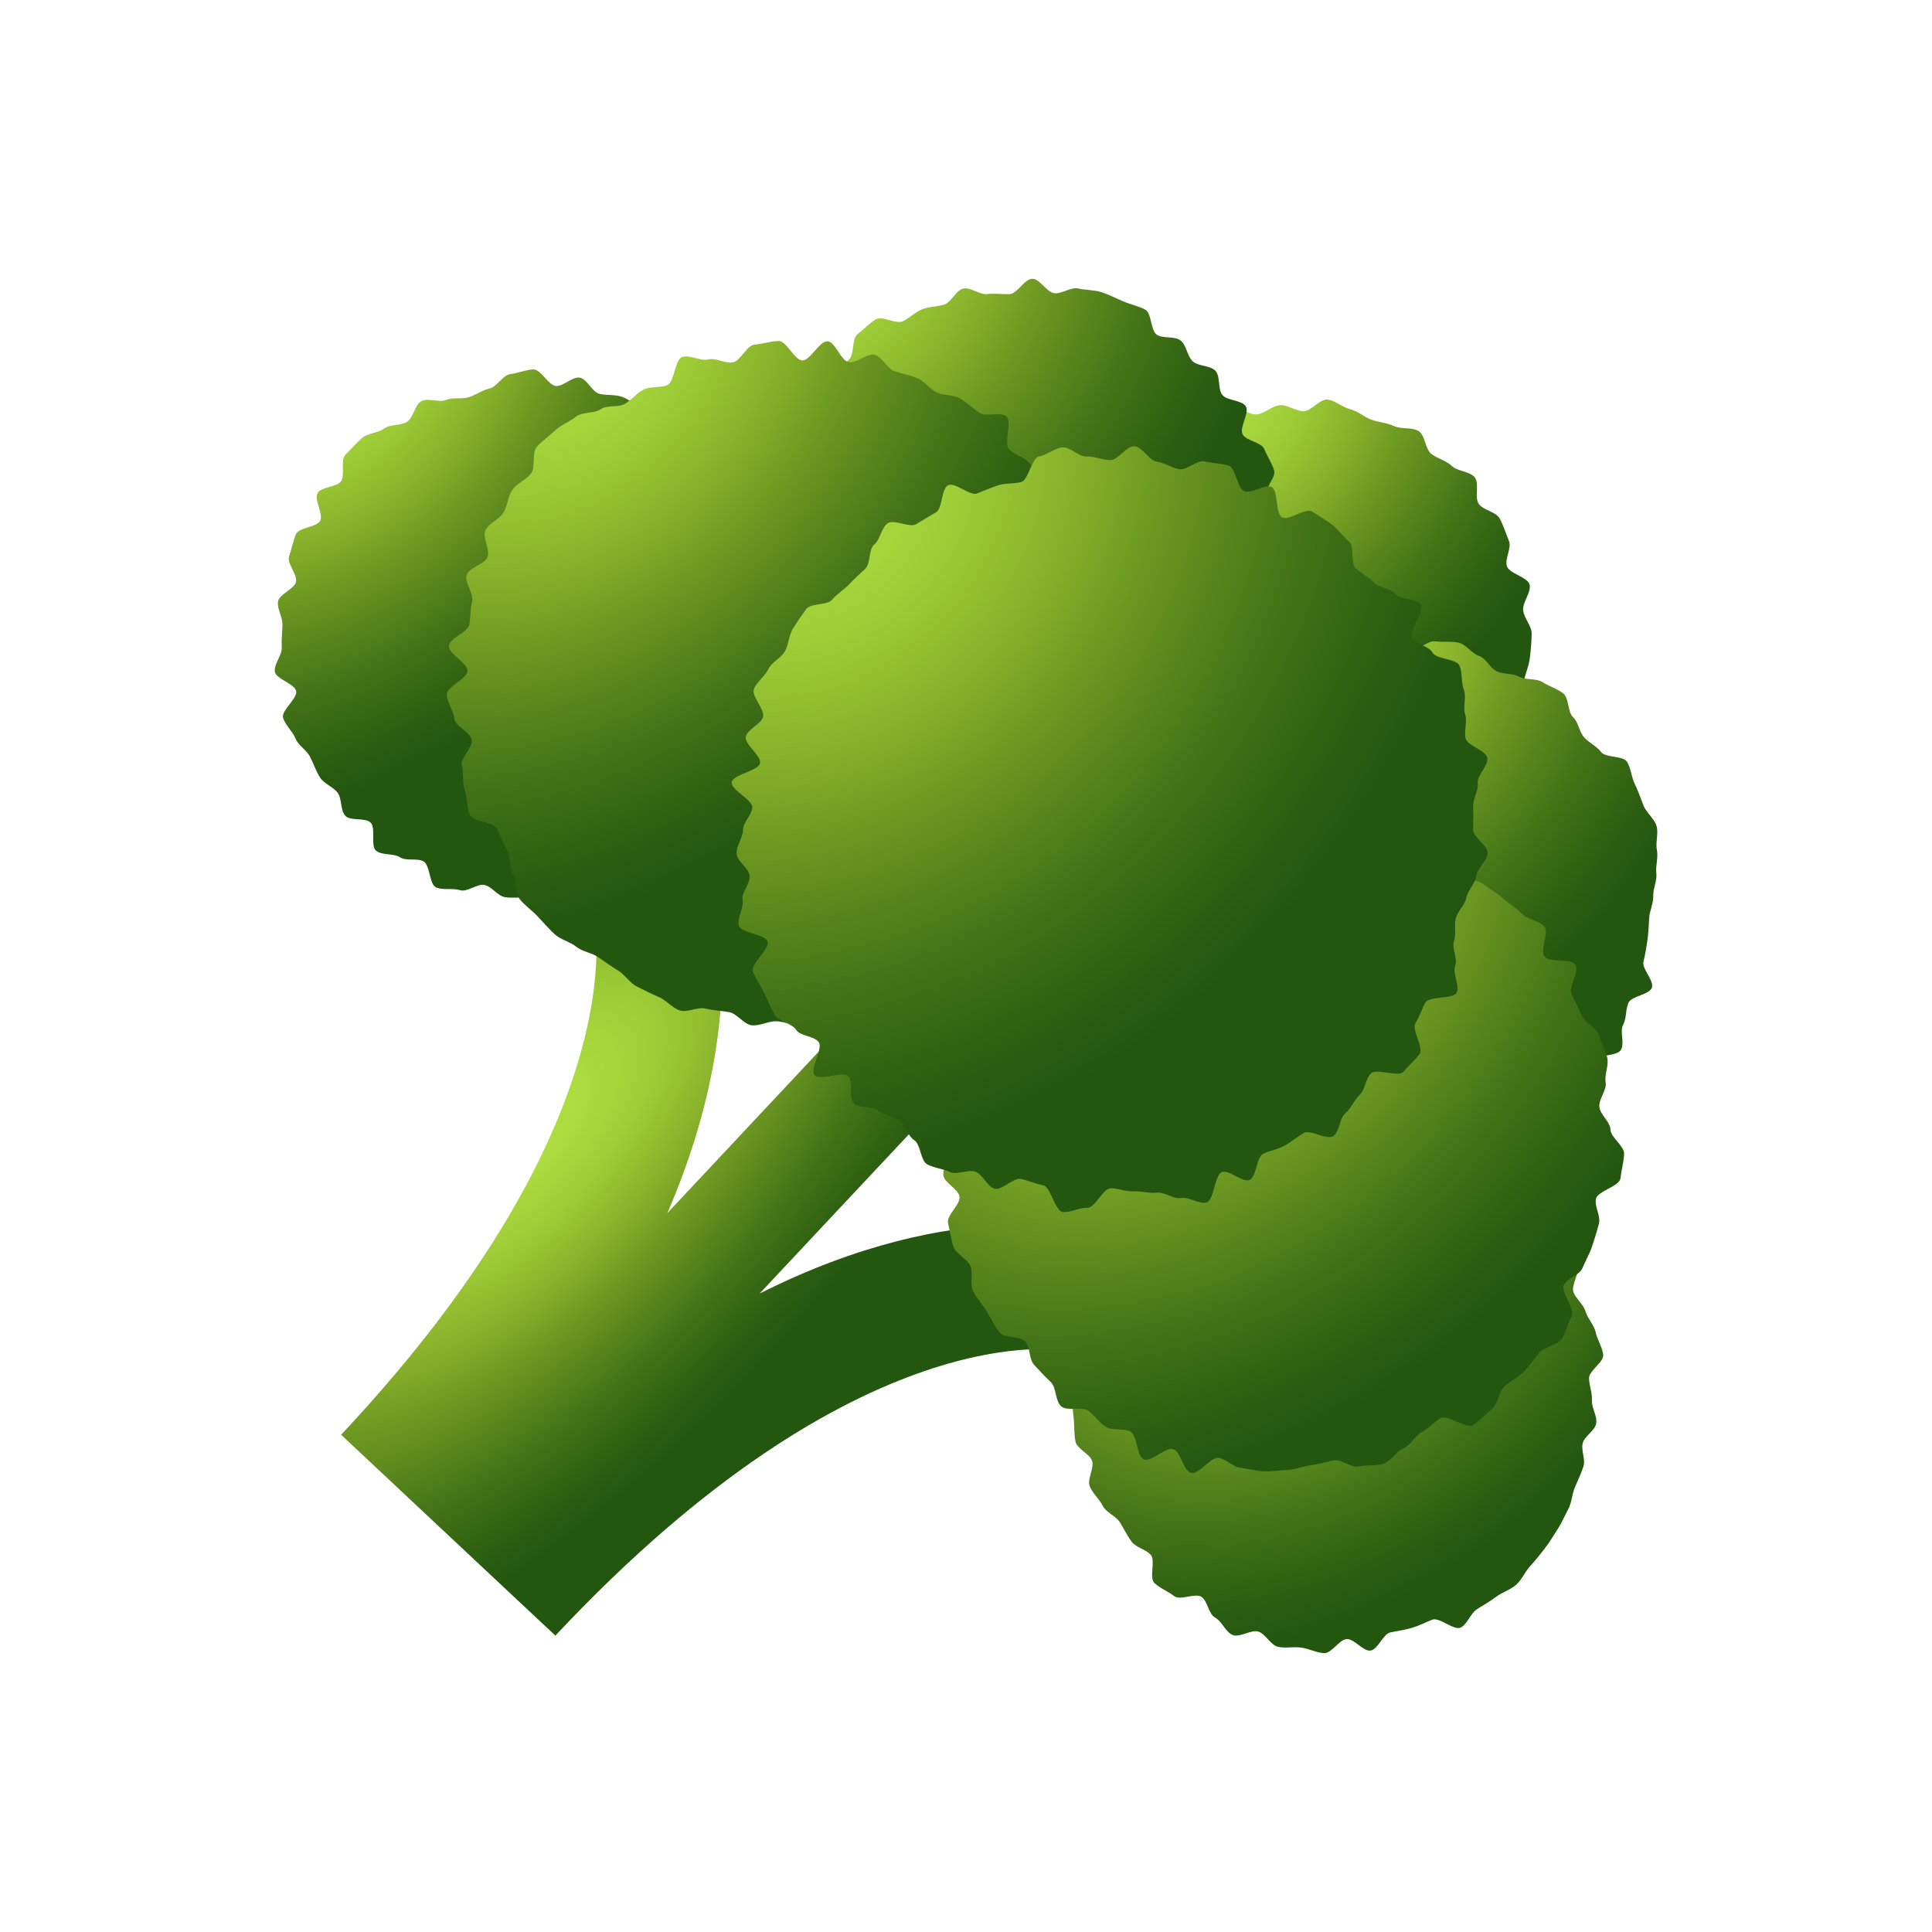
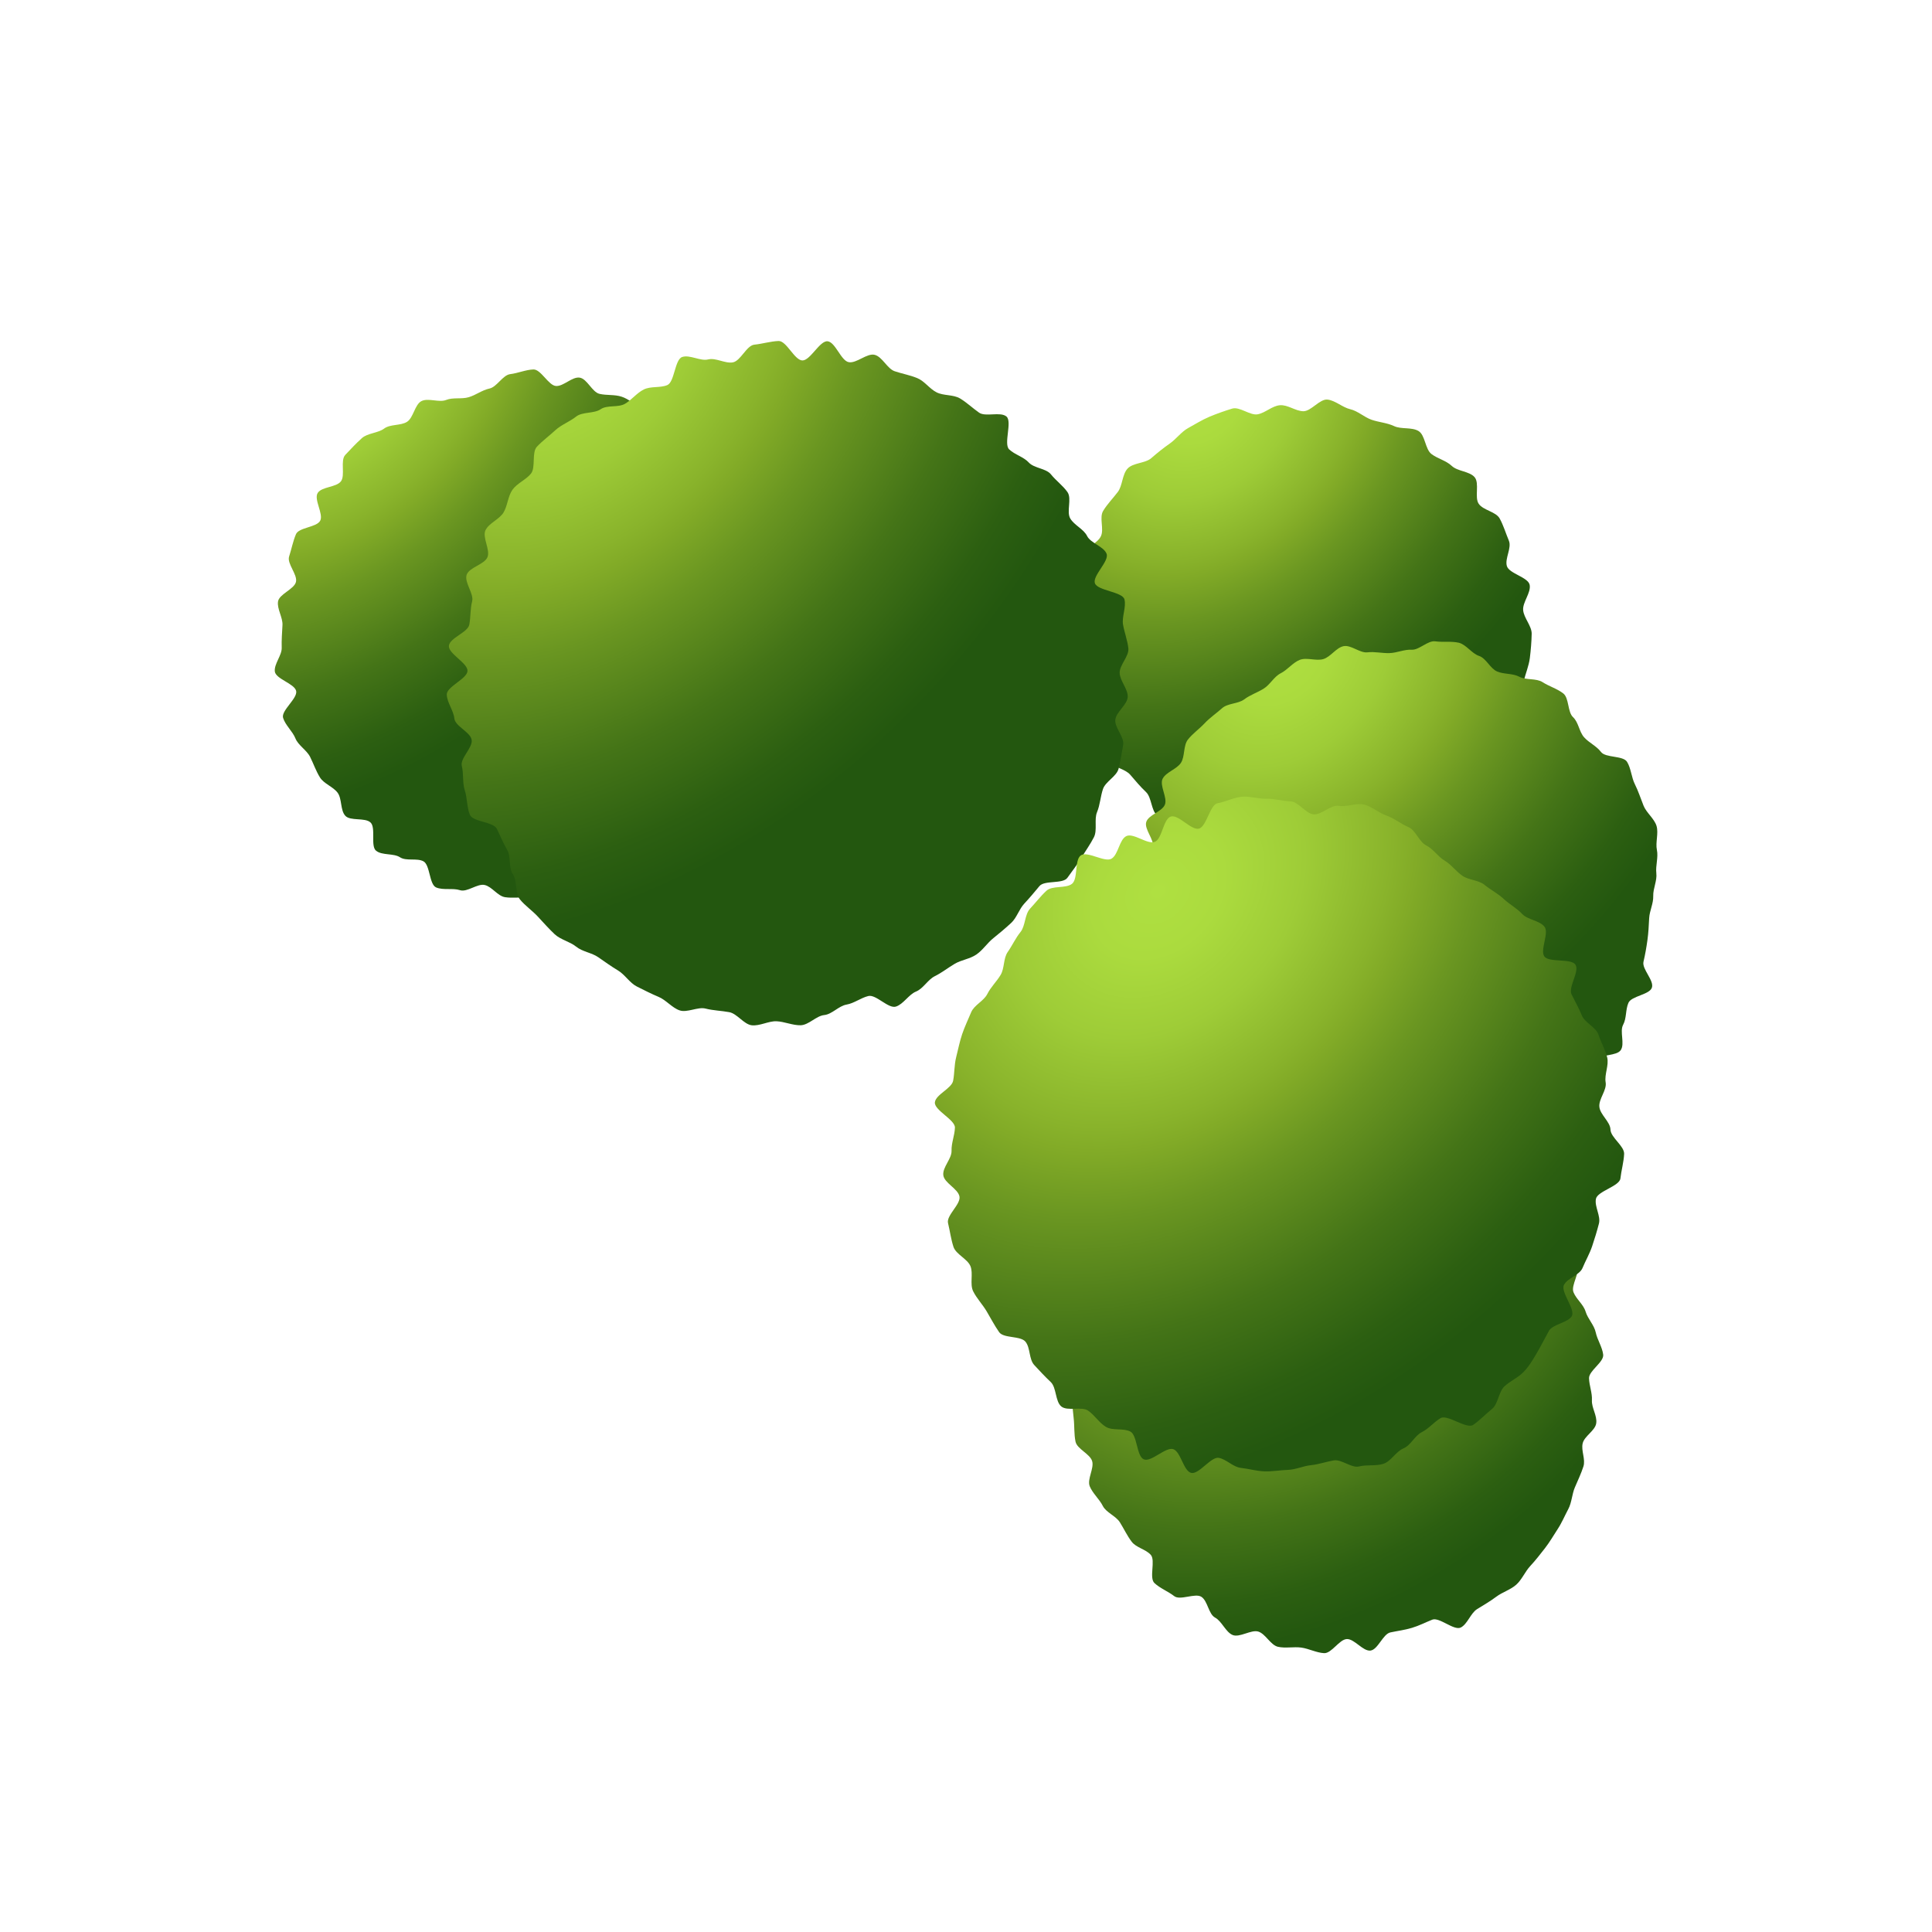
<svg xmlns="http://www.w3.org/2000/svg" viewBox="0 0 48 48" width="100px" height="100px">
  <radialGradient id="vzZTs4Jypd8KhQwefirKta" cx="17.119" cy="35.586" r="8.23" gradientTransform="matrix(.73 .684 -1.506 1.606 54.108 -40.714)" gradientUnits="userSpaceOnUse">
    <stop offset="0" stop-color="#afe041" />
    <stop offset=".108" stop-color="#abdb3e" />
    <stop offset=".24" stop-color="#9ecc37" />
    <stop offset=".385" stop-color="#89b32b" />
    <stop offset=".425" stop-color="#82ab27" />
    <stop offset=".534" stop-color="#6a9621" />
    <stop offset=".737" stop-color="#447417" />
    <stop offset=".899" stop-color="#2c5f11" />
    <stop offset="1" stop-color="#23570f" />
  </radialGradient>
-   <path fill="url(#vzZTs4Jypd8KhQwefirKta)" d="M26.922,32.104l0.446-1.453c-0.199-0.061-3.526-1.015-8.496,1.487l4.864-5.188l-2.218-2.079 l-4.937,5.267c2.237-5.181,1.057-8.482,0.983-8.678l-2.842,1.078c0.02,0.052,1.334,5.021-6.247,13.108l1.566,1.469l1.073,1.006 l0.044,0.041l1.101,1.032l1.539,1.442c7.573-8.078,12.645-7.088,12.701-7.073L26.922,32.104z" />
  <radialGradient id="vzZTs4Jypd8KhQwefirKtb" cx="16.849" cy="10.786" r="11.47" gradientTransform="matrix(.698 -.716 .581 .567 11.748 15.821)" gradientUnits="userSpaceOnUse">
    <stop offset="0" stop-color="#afe041" />
    <stop offset=".108" stop-color="#abdb3e" />
    <stop offset=".24" stop-color="#9ecc37" />
    <stop offset=".385" stop-color="#89b32b" />
    <stop offset=".425" stop-color="#82ab27" />
    <stop offset=".534" stop-color="#6a9621" />
    <stop offset=".737" stop-color="#447417" />
    <stop offset=".899" stop-color="#2c5f11" />
    <stop offset="1" stop-color="#23570f" />
  </radialGradient>
  <path fill="url(#vzZTs4Jypd8KhQwefirKtb)" d="M36.373,19.476c-0.136,0.145-0.272,0.288-0.419,0.415c-0.15,0.13-0.281,0.287-0.441,0.398 c-0.162,0.113-0.262,0.352-0.433,0.446c-0.173,0.095-0.483-0.079-0.663-0.003c-0.182,0.076-0.297,0.343-0.484,0.4 c-0.188,0.057-0.412,0.004-0.604,0.04c-0.193,0.037-0.396-0.006-0.591,0.01c-0.196,0.016-0.389,0.128-0.585,0.124 c-0.196-0.004-0.387-0.103-0.582-0.127c-0.194-0.024-0.365-0.143-0.557-0.187c-0.19-0.044-0.445,0.127-0.631,0.062 c-0.185-0.064-0.323-0.26-0.502-0.344c-0.176-0.083-0.46,0.01-0.629-0.093c-0.167-0.101-0.34-0.233-0.498-0.353 c-0.155-0.118-0.138-0.452-0.283-0.587c-0.145-0.136-0.264-0.283-0.391-0.429c-0.13-0.15-0.416-0.178-0.527-0.338 c-0.113-0.162-0.135-0.389-0.229-0.56c-0.095-0.173,0.013-0.433-0.063-0.613c-0.076-0.182-0.329-0.289-0.386-0.477 c-0.057-0.188,0.036-0.407,0-0.599c-0.037-0.193-0.106-0.37-0.122-0.566c-0.016-0.196-0.23-0.387-0.226-0.583 c0.004-0.196,0.277-0.372,0.302-0.567c0.024-0.194,0.105-0.362,0.149-0.553c0.044-0.19-0.113-0.431-0.048-0.617 c0.064-0.185,0.338-0.276,0.422-0.454c0.083-0.176-0.047-0.46,0.056-0.629c0.101-0.167,0.244-0.312,0.364-0.47 c0.118-0.155,0.107-0.436,0.243-0.581c0.136-0.145,0.438-0.129,0.585-0.256c0.15-0.13,0.301-0.253,0.461-0.364 c0.162-0.113,0.287-0.292,0.458-0.386c0.173-0.095,0.348-0.205,0.529-0.281c0.182-0.076,0.377-0.145,0.564-0.202 c0.188-0.057,0.443,0.177,0.636,0.141c0.193-0.037,0.356-0.209,0.551-0.225c0.196-0.016,0.384,0.145,0.58,0.149 c0.196,0.004,0.411-0.314,0.606-0.289c0.194,0.024,0.369,0.194,0.561,0.239c0.19,0.044,0.344,0.197,0.53,0.262 c0.185,0.064,0.383,0.074,0.561,0.158c0.176,0.083,0.437,0.02,0.606,0.122c0.167,0.101,0.163,0.451,0.321,0.571 c0.155,0.118,0.361,0.16,0.505,0.296c0.145,0.136,0.439,0.132,0.566,0.278c0.13,0.15-0.008,0.504,0.104,0.664 c0.113,0.162,0.426,0.193,0.52,0.364c0.095,0.173,0.152,0.37,0.228,0.55c0.076,0.182-0.106,0.446-0.049,0.633 c0.057,0.188,0.529,0.274,0.566,0.467c0.037,0.193-0.179,0.431-0.162,0.626c0.016,0.196,0.215,0.393,0.212,0.589 c-0.004,0.196-0.022,0.409-0.046,0.603c-0.024,0.194-0.11,0.393-0.154,0.584c-0.044,0.19-0.181,0.363-0.246,0.549 c-0.064,0.185-0.149,0.364-0.233,0.543c-0.083,0.176-0.013,0.45-0.115,0.619c-0.101,0.167-0.462,0.166-0.582,0.324 C36.556,19.12,36.508,19.331,36.373,19.476z" />
  <radialGradient id="vzZTs4Jypd8KhQwefirKtc" cx=".397" cy="24.983" r="13.282" gradientTransform="matrix(.696 -.719 .513 .496 -5.02 -3.138)" gradientUnits="userSpaceOnUse">
    <stop offset="0" stop-color="#afe041" />
    <stop offset=".108" stop-color="#abdb3e" />
    <stop offset=".24" stop-color="#9ecc37" />
    <stop offset=".385" stop-color="#89b32b" />
    <stop offset=".425" stop-color="#82ab27" />
    <stop offset=".534" stop-color="#6a9621" />
    <stop offset=".737" stop-color="#447417" />
    <stop offset=".899" stop-color="#2c5f11" />
    <stop offset="1" stop-color="#23570f" />
  </radialGradient>
  <path fill="url(#vzZTs4Jypd8KhQwefirKtc)" d="M18.022,20.159c-0.13,0.139,0.059,0.601-0.08,0.726c-0.141,0.127-0.371,0.169-0.52,0.281 c-0.151,0.114-0.325,0.211-0.484,0.31c-0.161,0.1-0.37,0.124-0.537,0.209c-0.169,0.085-0.367,0.103-0.541,0.172 c-0.175,0.07-0.344,0.151-0.523,0.205c-0.181,0.054-0.374,0.04-0.558,0.079c-0.184,0.039-0.356,0.129-0.543,0.151 c-0.187,0.022-0.374-0.011-0.562-0.005c-0.188,0.006-0.371,0.023-0.559,0.012c-0.188-0.01-0.378,0.019-0.564-0.008 c-0.186-0.026-0.325-0.26-0.508-0.303c-0.183-0.043-0.437,0.187-0.616,0.128c-0.178-0.058-0.418,0.007-0.592-0.068 c-0.172-0.074-0.148-0.559-0.315-0.649c-0.165-0.088-0.426,0.003-0.584-0.101c-0.156-0.102-0.442-0.042-0.591-0.16 c-0.147-0.115,0-0.573-0.139-0.703c-0.139-0.13-0.503-0.029-0.628-0.168c-0.127-0.141-0.078-0.423-0.191-0.573 c-0.114-0.151-0.339-0.22-0.438-0.379c-0.1-0.161-0.161-0.343-0.245-0.511c-0.085-0.169-0.296-0.286-0.365-0.46 c-0.07-0.175-0.252-0.329-0.306-0.509c-0.054-0.181,0.364-0.483,0.325-0.667c-0.039-0.184-0.508-0.298-0.53-0.485 c-0.022-0.187,0.177-0.401,0.171-0.589c-0.006-0.188,0.009-0.376,0.019-0.564c0.01-0.188-0.137-0.398-0.111-0.584 c0.026-0.186,0.403-0.306,0.446-0.489c0.043-0.183-0.228-0.452-0.17-0.631c0.058-0.178,0.096-0.38,0.17-0.554 c0.074-0.172,0.513-0.168,0.602-0.335c0.088-0.165-0.165-0.532-0.061-0.691c0.102-0.156,0.458-0.137,0.575-0.286 c0.115-0.147-0.021-0.519,0.109-0.658c0.13-0.139,0.273-0.291,0.412-0.416c0.141-0.127,0.403-0.126,0.553-0.238 c0.151-0.114,0.409-0.068,0.568-0.167c0.161-0.1,0.193-0.431,0.36-0.516c0.169-0.085,0.438,0.042,0.612-0.028 c0.175-0.07,0.383-0.015,0.563-0.069c0.181-0.054,0.331-0.176,0.515-0.215c0.184-0.039,0.33-0.336,0.516-0.358 c0.187-0.022,0.387-0.11,0.575-0.116c0.188-0.006,0.375,0.401,0.563,0.411c0.188,0.01,0.398-0.235,0.585-0.208 c0.186,0.026,0.31,0.36,0.494,0.403c0.183,0.043,0.372,0.012,0.551,0.071c0.178,0.058,0.313,0.194,0.486,0.268 c0.172,0.074,0.522-0.218,0.688-0.129c0.165,0.088,0.104,0.558,0.262,0.662c0.156,0.102,0.533-0.103,0.682,0.014 c0.147,0.115,0.26,0.29,0.399,0.42c0.139,0.13,0.091,0.438,0.215,0.577c0.127,0.141,0.339,0.201,0.451,0.351 c0.114,0.151,0.276,0.27,0.375,0.429c0.1,0.161,0.037,0.408,0.122,0.575c0.085,0.169,0.321,0.265,0.39,0.439 c0.07,0.175,0.27,0.316,0.324,0.495c0.054,0.181-0.122,0.426-0.084,0.61c0.039,0.184,0.328,0.335,0.35,0.522 c0.022,0.187-0.103,0.398-0.097,0.586c0.006,0.188,0.18,0.393,0.169,0.581c-0.01,0.188-0.16,0.379-0.187,0.565 c-0.026,0.186-0.379,0.308-0.422,0.492c-0.043,0.183,0.018,0.382-0.041,0.561c-0.058,0.178,0.084,0.435,0.009,0.608 c-0.074,0.172-0.267,0.295-0.357,0.462c-0.088,0.165,0.004,0.451-0.1,0.609c-0.102,0.156-0.54,0.078-0.657,0.227 C18.312,19.932,18.153,20.021,18.022,20.159z" />
  <radialGradient id="vzZTs4Jypd8KhQwefirKtd" cx="31.394" cy="23.503" r="13.184" gradientTransform="matrix(.685 -.728 .578 .544 -3.41 39.178)" gradientUnits="userSpaceOnUse">
    <stop offset="0" stop-color="#afe041" />
    <stop offset=".108" stop-color="#abdb3e" />
    <stop offset=".24" stop-color="#9ecc37" />
    <stop offset=".385" stop-color="#89b32b" />
    <stop offset=".425" stop-color="#82ab27" />
    <stop offset=".534" stop-color="#6a9621" />
    <stop offset=".737" stop-color="#447417" />
    <stop offset=".899" stop-color="#2c5f11" />
    <stop offset="1" stop-color="#23570f" />
  </radialGradient>
  <path fill="url(#vzZTs4Jypd8KhQwefirKtd)" d="M38.02,38.906c-0.13,0.139-0.209,0.34-0.348,0.464c-0.141,0.127-0.347,0.187-0.496,0.299 c-0.151,0.114-0.319,0.21-0.478,0.309c-0.161,0.1-0.238,0.372-0.405,0.457c-0.169,0.085-0.534-0.264-0.708-0.195 c-0.175,0.07-0.327,0.15-0.507,0.204c-0.181,0.054-0.351,0.074-0.535,0.113c-0.184,0.039-0.308,0.428-0.494,0.451 c-0.187,0.022-0.398-0.292-0.586-0.286c-0.188,0.006-0.379,0.36-0.567,0.35c-0.188-0.01-0.378-0.112-0.564-0.138 c-0.186-0.026-0.398,0.022-0.582-0.02c-0.183-0.043-0.306-0.319-0.485-0.377c-0.178-0.058-0.469,0.158-0.643,0.083 c-0.172-0.074-0.266-0.341-0.433-0.431c-0.165-0.088-0.182-0.412-0.34-0.516c-0.156-0.102-0.529,0.099-0.678-0.019 c-0.147-0.115-0.35-0.193-0.489-0.323c-0.139-0.13,0.033-0.563-0.092-0.702c-0.127-0.141-0.363-0.177-0.475-0.327 c-0.114-0.151-0.192-0.321-0.291-0.479c-0.1-0.161-0.341-0.242-0.426-0.41c-0.085-0.169-0.254-0.313-0.324-0.487 c-0.07-0.175,0.114-0.445,0.06-0.625c-0.054-0.181-0.375-0.3-0.413-0.484c-0.039-0.184-0.024-0.394-0.046-0.581 c-0.022-0.187-0.041-0.389-0.047-0.577c-0.006-0.188,0.111-0.385,0.121-0.573c0.01-0.188,0.245-0.349,0.272-0.536 c0.026-0.186,0.007-0.369,0.05-0.552c0.043-0.183,0.183-0.324,0.241-0.504c0.058-0.178-0.16-0.456-0.086-0.63 c0.074-0.172,0.27-0.29,0.359-0.456c0.088-0.165,0.085-0.388,0.189-0.547c0.102-0.156,0.41-0.163,0.527-0.312 c0.115-0.147,0.21-0.297,0.34-0.435c0.13-0.139,0.216-0.307,0.355-0.432c0.141-0.127,0.112-0.468,0.261-0.58 c0.151-0.114,0.427-0.062,0.586-0.161c0.161-0.1,0.368-0.108,0.535-0.193c0.169-0.085,0.301-0.242,0.475-0.311 c0.175-0.07,0.382-0.039,0.561-0.093c0.181-0.054,0.294-0.39,0.478-0.428c0.184-0.039,0.394-0.021,0.58-0.043 c0.187-0.022,0.398,0.272,0.586,0.266c0.188-0.006,0.385-0.415,0.573-0.405c0.188,0.01,0.391,0.073,0.577,0.1 c0.186,0.026,0.39,0.06,0.574,0.103c0.183,0.043,0.385,0.088,0.565,0.146c0.178,0.058,0.221,0.487,0.395,0.561 c0.172,0.074,0.486-0.143,0.652-0.054c0.165,0.088,0.256,0.319,0.415,0.422c0.156,0.102,0.257,0.281,0.406,0.398 c0.147,0.115,0.156,0.372,0.294,0.502c0.139,0.13,0.631-0.089,0.756,0.05c0.127,0.141,0.173,0.369,0.286,0.518 c0.114,0.151,0.267,0.292,0.366,0.451c0.1,0.161,0.179,0.35,0.263,0.517c0.085,0.169-0.156,0.483-0.087,0.657 c0.07,0.175,0.247,0.301,0.301,0.481c0.054,0.181,0.214,0.334,0.252,0.518c0.039,0.184,0.163,0.364,0.185,0.551 c0.022,0.187-0.358,0.4-0.352,0.588c0.006,0.188,0.082,0.359,0.072,0.547c-0.01,0.188,0.134,0.383,0.107,0.57 c-0.026,0.186-0.294,0.316-0.337,0.5c-0.043,0.183,0.077,0.397,0.018,0.576c-0.058,0.178-0.137,0.342-0.211,0.516 c-0.074,0.172-0.076,0.375-0.165,0.542c-0.088,0.165-0.161,0.341-0.265,0.499c-0.102,0.156-0.198,0.323-0.315,0.473 C38.267,38.614,38.15,38.767,38.02,38.906z" />
  <radialGradient id="vzZTs4Jypd8KhQwefirKte" cx="22.633" cy="14.047" r="13.115" gradientTransform="matrix(.686 -.728 .578 .544 8.131 25.037)" gradientUnits="userSpaceOnUse">
    <stop offset="0" stop-color="#afe041" />
    <stop offset=".108" stop-color="#abdb3e" />
    <stop offset=".24" stop-color="#9ecc37" />
    <stop offset=".385" stop-color="#89b32b" />
    <stop offset=".425" stop-color="#82ab27" />
    <stop offset=".534" stop-color="#6a9621" />
    <stop offset=".737" stop-color="#447417" />
    <stop offset=".899" stop-color="#2c5f11" />
    <stop offset="1" stop-color="#23570f" />
  </radialGradient>
  <path fill="url(#vzZTs4Jypd8KhQwefirKte)" d="M39.322,26.776c-0.13,0.139-0.12,0.41-0.259,0.534c-0.141,0.127-0.431,0.059-0.58,0.171 c-0.151,0.114-0.085,0.543-0.244,0.642c-0.161,0.1-0.423,0.034-0.591,0.119c-0.169,0.085-0.278,0.319-0.452,0.389 c-0.175,0.07-0.356,0.175-0.535,0.23c-0.181,0.054-0.421-0.085-0.605-0.047c-0.184,0.039-0.401-0.175-0.588-0.153 c-0.187,0.022-0.348,0.24-0.536,0.246c-0.188,0.006-0.384,0.187-0.572,0.177c-0.188-0.01-0.335-0.41-0.521-0.437 c-0.186-0.026-0.396,0.133-0.58,0.091c-0.183-0.043-0.386-0.017-0.565-0.076c-0.178-0.058-0.34-0.169-0.514-0.243 c-0.172-0.074-0.247-0.332-0.414-0.422c-0.165-0.088-0.453,0.04-0.611-0.064c-0.156-0.102-0.344-0.177-0.493-0.294 c-0.147-0.115-0.343-0.194-0.482-0.325c-0.139-0.13-0.319-0.241-0.444-0.38c-0.127-0.141-0.056-0.455-0.168-0.604 c-0.114-0.151-0.16-0.341-0.259-0.5c-0.1-0.161-0.071-0.377-0.156-0.544c-0.085-0.169-0.539-0.168-0.608-0.343 c-0.07-0.175-0.207-0.348-0.261-0.527c-0.054-0.181,0.049-0.417,0.01-0.601c-0.039-0.184,0.083-0.397,0.061-0.584 c-0.022-0.187-0.087-0.368-0.093-0.556c-0.006-0.188,0.093-0.371,0.103-0.559c0.01-0.188,0.06-0.362,0.087-0.548 c0.026-0.186,0.147-0.339,0.189-0.523c0.043-0.183-0.22-0.446-0.162-0.625c0.058-0.178,0.387-0.252,0.461-0.426 c0.074-0.172-0.142-0.483-0.053-0.65c0.088-0.165,0.35-0.234,0.453-0.392c0.102-0.156,0.056-0.428,0.173-0.577 c0.115-0.147,0.284-0.265,0.414-0.404c0.13-0.139,0.295-0.25,0.434-0.375c0.141-0.127,0.399-0.107,0.549-0.219 c0.151-0.114,0.327-0.169,0.486-0.268c0.161-0.1,0.256-0.298,0.423-0.382c0.169-0.085,0.297-0.262,0.471-0.332 c0.175-0.07,0.41,0.034,0.589-0.021c0.181-0.054,0.316-0.281,0.5-0.32c0.184-0.039,0.407,0.175,0.593,0.153 c0.187-0.022,0.362,0.025,0.551,0.019c0.188-0.006,0.362-0.094,0.55-0.084c0.188,0.01,0.401-0.235,0.587-0.208 c0.186,0.026,0.399-0.008,0.582,0.034c0.183,0.043,0.325,0.269,0.504,0.328c0.178,0.058,0.276,0.313,0.45,0.387 c0.172,0.074,0.385,0.041,0.552,0.131c0.165,0.088,0.42,0.032,0.579,0.135c0.156,0.102,0.363,0.162,0.512,0.279 c0.147,0.115,0.104,0.46,0.243,0.59c0.139,0.13,0.15,0.361,0.275,0.5c0.127,0.141,0.306,0.214,0.419,0.364 c0.114,0.151,0.548,0.086,0.647,0.245c0.1,0.161,0.11,0.39,0.195,0.557c0.085,0.169,0.146,0.36,0.216,0.534 c0.07,0.175,0.268,0.322,0.322,0.502c0.054,0.181-0.03,0.412,0.009,0.596c0.039,0.184-0.036,0.392-0.014,0.579 c0.022,0.187-0.083,0.379-0.077,0.567c0.006,0.188-0.09,0.361-0.101,0.549c-0.01,0.188-0.017,0.358-0.043,0.545 c-0.026,0.186-0.055,0.354-0.098,0.538c-0.043,0.183,0.268,0.464,0.209,0.643c-0.058,0.178-0.51,0.206-0.584,0.38 c-0.074,0.172-0.042,0.379-0.132,0.546c-0.088,0.165,0.047,0.466-0.056,0.624c-0.102,0.156-0.501,0.099-0.618,0.248 C39.534,26.481,39.452,26.637,39.322,26.776z" />
  <radialGradient id="vzZTs4Jypd8KhQwefirKtf" cx="6.946" cy="14.9" r="13.103" gradientTransform="matrix(.69 -.724 .637 .607 5.46 2.085)" gradientUnits="userSpaceOnUse">
    <stop offset="0" stop-color="#afe041" />
    <stop offset=".108" stop-color="#abdb3e" />
    <stop offset=".24" stop-color="#9ecc37" />
    <stop offset=".385" stop-color="#89b32b" />
    <stop offset=".425" stop-color="#82ab27" />
    <stop offset=".534" stop-color="#6a9621" />
    <stop offset=".737" stop-color="#447417" />
    <stop offset=".899" stop-color="#2c5f11" />
    <stop offset="1" stop-color="#23570f" />
  </radialGradient>
-   <path fill="url(#vzZTs4Jypd8KhQwefirKtf)" d="M30.011,18.048c-0.13,0.139-0.306,0.226-0.445,0.35c-0.141,0.127-0.212,0.338-0.362,0.45 c-0.151,0.114-0.282,0.271-0.441,0.37c-0.161,0.1-0.355,0.158-0.522,0.242c-0.169,0.085-0.457-0.11-0.631-0.04 c-0.175,0.07-0.337,0.12-0.517,0.174c-0.181,0.054-0.253,0.535-0.437,0.573c-0.184,0.039-0.407-0.076-0.594-0.054 c-0.187,0.022-0.387-0.149-0.575-0.143c-0.188,0.006-0.37,0.058-0.558,0.047c-0.188-0.01-0.384,0.067-0.57,0.04 c-0.186-0.026-0.393,0.019-0.577-0.024c-0.183-0.043-0.388-0.053-0.568-0.112c-0.178-0.058-0.37-0.126-0.543-0.2 c-0.172-0.074-0.37-0.134-0.537-0.223c-0.165-0.088-0.184-0.434-0.343-0.537c-0.156-0.102-0.202-0.337-0.351-0.454 c-0.147-0.115-0.582,0.105-0.721-0.025c-0.139-0.13,0.025-0.553-0.1-0.692c-0.127-0.141-0.565-0.025-0.677-0.174 c-0.114-0.151,0.137-0.55,0.038-0.709c-0.1-0.161-0.205-0.296-0.289-0.463c-0.085-0.169-0.223-0.297-0.292-0.471 c-0.07-0.175-0.292-0.293-0.346-0.473c-0.054-0.181-0.121-0.362-0.159-0.546c-0.039-0.184-0.148-0.366-0.17-0.553 c-0.022-0.187-0.036-0.387-0.042-0.575c-0.006-0.188,0.013-0.387,0.024-0.575c0.01-0.188,0.084-0.378,0.111-0.564 c0.026-0.186-0.027-0.397,0.015-0.581c0.043-0.183,0.182-0.349,0.241-0.528c0.058-0.178,0.207-0.325,0.282-0.499 c0.074-0.172,0.164-0.335,0.253-0.502c0.088-0.165,0.181-0.325,0.284-0.484c0.102-0.156,0.063-0.423,0.181-0.572 c0.115-0.147,0.448-0.111,0.578-0.25c0.13-0.139,0.303-0.213,0.442-0.337c0.141-0.127,0.061-0.519,0.211-0.631 c0.151-0.114,0.293-0.27,0.452-0.369c0.161-0.1,0.509,0.131,0.677,0.046c0.169-0.085,0.301-0.225,0.475-0.295 c0.175-0.07,0.366-0.063,0.546-0.117c0.181-0.054,0.295-0.359,0.479-0.398c0.184-0.039,0.407,0.158,0.594,0.136 c0.187-0.022,0.366,0.008,0.554,0.002c0.188-0.006,0.384-0.392,0.572-0.382c0.188,0.01,0.352,0.332,0.538,0.358 c0.186,0.026,0.416-0.16,0.599-0.117c0.183,0.043,0.397,0.033,0.577,0.092c0.178,0.058,0.363,0.153,0.536,0.227 c0.172,0.074,0.382,0.117,0.549,0.206c0.165,0.088,0.132,0.521,0.29,0.625c0.156,0.102,0.44,0.025,0.59,0.143 c0.147,0.115,0.161,0.386,0.3,0.516c0.139,0.13,0.441,0.098,0.566,0.237c0.127,0.141,0.054,0.445,0.167,0.594 c0.114,0.151,0.487,0.128,0.586,0.287c0.1,0.161-0.165,0.525-0.08,0.692c0.085,0.169,0.47,0.197,0.54,0.372 c0.07,0.175,0.189,0.348,0.244,0.527c0.054,0.181-0.248,0.452-0.21,0.636c0.039,0.184,0.209,0.338,0.231,0.525 c0.022,0.187,0.236,0.365,0.243,0.553c0.006,0.188-0.118,0.384-0.128,0.572c-0.01,0.188-0.036,0.378-0.063,0.564 c-0.026,0.186-0.215,0.338-0.258,0.522c-0.043,0.183,0.209,0.452,0.15,0.631c-0.058,0.178-0.344,0.279-0.418,0.453 c-0.074,0.172-0.082,0.377-0.172,0.544c-0.088,0.165-0.357,0.218-0.461,0.377c-0.102,0.156,0.008,0.465-0.11,0.614 C30.342,17.827,30.142,17.909,30.011,18.048z" />
  <radialGradient id="vzZTs4Jypd8KhQwefirKtg" cx="4.191" cy="20.496" r="16.877" gradientTransform="matrix(.665 -.747 .569 .506 -.54 1.05)" gradientUnits="userSpaceOnUse">
    <stop offset="0" stop-color="#afe041" />
    <stop offset=".108" stop-color="#abdb3e" />
    <stop offset=".24" stop-color="#9ecc37" />
    <stop offset=".385" stop-color="#89b32b" />
    <stop offset=".425" stop-color="#82ab27" />
    <stop offset=".534" stop-color="#6a9621" />
    <stop offset=".737" stop-color="#447417" />
    <stop offset=".899" stop-color="#2c5f11" />
    <stop offset="1" stop-color="#23570f" />
  </radialGradient>
  <path fill="url(#vzZTs4Jypd8KhQwefirKtg)" d="M25.451,22.447c-0.136,0.145-0.186,0.351-0.33,0.484c-0.146,0.135-0.287,0.253-0.44,0.376 c-0.155,0.124-0.26,0.295-0.422,0.407c-0.163,0.113-0.371,0.132-0.54,0.232c-0.171,0.101-0.315,0.218-0.492,0.306 c-0.178,0.088-0.286,0.308-0.469,0.383c-0.183,0.075-0.311,0.312-0.498,0.373c-0.188,0.062-0.496-0.31-0.687-0.262 c-0.192,0.048-0.348,0.179-0.542,0.213c-0.195,0.034-0.358,0.24-0.554,0.26c-0.197,0.02-0.385,0.247-0.583,0.253 c-0.197,0.006-0.405-0.091-0.602-0.099c-0.197-0.008-0.417,0.122-0.614,0.1c-0.196-0.022-0.365-0.291-0.56-0.326 c-0.194-0.036-0.397-0.04-0.589-0.089c-0.191-0.049-0.455,0.108-0.643,0.045c-0.187-0.063-0.339-0.259-0.522-0.335 c-0.182-0.076-0.366-0.17-0.543-0.259c-0.176-0.089-0.294-0.294-0.464-0.396c-0.168-0.101-0.329-0.216-0.492-0.33 c-0.161-0.113-0.395-0.137-0.55-0.263c-0.152-0.124-0.389-0.173-0.534-0.309c-0.145-0.136-0.287-0.297-0.421-0.441 c-0.135-0.146-0.32-0.272-0.443-0.425c-0.124-0.155-0.062-0.463-0.174-0.624c-0.113-0.163-0.043-0.438-0.143-0.607 c-0.101-0.171-0.168-0.345-0.256-0.522c-0.088-0.178-0.597-0.169-0.671-0.351c-0.075-0.183-0.063-0.416-0.125-0.604 c-0.062-0.188-0.026-0.415-0.074-0.606c-0.048-0.192,0.278-0.457,0.244-0.651c-0.034-0.195-0.41-0.335-0.43-0.531 c-0.02-0.197-0.182-0.394-0.188-0.592c-0.006-0.197,0.507-0.391,0.515-0.588c0.008-0.197-0.483-0.429-0.462-0.626 c0.022-0.196,0.471-0.33,0.507-0.525c0.036-0.194,0.021-0.386,0.07-0.578c0.049-0.191-0.2-0.471-0.136-0.659 c0.063-0.187,0.441-0.255,0.517-0.438c0.076-0.182-0.137-0.497-0.047-0.674c0.089-0.176,0.344-0.266,0.446-0.436 c0.101-0.168,0.108-0.403,0.222-0.565c0.113-0.161,0.333-0.245,0.459-0.4c0.124-0.152,0.013-0.525,0.149-0.67 c0.136-0.145,0.314-0.276,0.458-0.41c0.146-0.135,0.361-0.214,0.514-0.337c0.155-0.124,0.448-0.072,0.61-0.183 c0.163-0.113,0.436-0.036,0.606-0.136c0.171-0.101,0.29-0.267,0.466-0.355c0.178-0.088,0.402-0.034,0.584-0.109 c0.183-0.075,0.185-0.638,0.372-0.699c0.188-0.062,0.452,0.109,0.643,0.061c0.192-0.048,0.42,0.107,0.614,0.073 c0.195-0.034,0.339-0.42,0.536-0.44c0.197-0.02,0.404-0.084,0.601-0.091c0.197-0.006,0.392,0.475,0.589,0.483 c0.197,0.008,0.433-0.497,0.629-0.476c0.196,0.022,0.331,0.484,0.525,0.519c0.194,0.036,0.453-0.231,0.645-0.182 c0.191,0.049,0.31,0.345,0.498,0.408c0.187,0.063,0.378,0.095,0.561,0.171c0.182,0.076,0.302,0.264,0.479,0.353 c0.176,0.089,0.413,0.05,0.583,0.152c0.168,0.101,0.309,0.238,0.472,0.352c0.161,0.113,0.524-0.031,0.679,0.095 c0.152,0.124-0.076,0.682,0.069,0.818c0.145,0.136,0.354,0.182,0.487,0.326c0.135,0.146,0.431,0.143,0.553,0.297 c0.124,0.155,0.297,0.278,0.409,0.439c0.113,0.163-0.031,0.484,0.068,0.654c0.101,0.171,0.331,0.26,0.419,0.436 c0.088,0.178,0.408,0.256,0.483,0.438c0.075,0.183-0.351,0.546-0.29,0.734c0.062,0.188,0.687,0.212,0.735,0.403 c0.048,0.192-0.069,0.433-0.035,0.627c0.034,0.195,0.111,0.393,0.132,0.59c0.02,0.197-0.222,0.413-0.216,0.611 c0.006,0.197,0.207,0.396,0.2,0.593c-0.008,0.197-0.287,0.373-0.308,0.569c-0.022,0.196,0.23,0.431,0.195,0.626 c-0.036,0.194-0.065,0.399-0.114,0.591c-0.049,0.191-0.325,0.317-0.388,0.505c-0.063,0.187-0.071,0.39-0.147,0.573 c-0.076,0.182,0.012,0.445-0.077,0.622c-0.089,0.176-0.212,0.345-0.314,0.516c-0.101,0.168-0.231,0.33-0.345,0.493 c-0.113,0.161-0.571,0.054-0.696,0.208C25.699,22.166,25.587,22.301,25.451,22.447z" />
  <radialGradient id="vzZTs4Jypd8KhQwefirKth" cx="24.505" cy="20.426" r="16.848" gradientTransform="matrix(.703 -.711 .56 .553 .11 28.275)" gradientUnits="userSpaceOnUse">
    <stop offset="0" stop-color="#afe041" />
    <stop offset=".108" stop-color="#abdb3e" />
    <stop offset=".24" stop-color="#9ecc37" />
    <stop offset=".385" stop-color="#89b32b" />
    <stop offset=".425" stop-color="#82ab27" />
    <stop offset=".534" stop-color="#6a9621" />
    <stop offset=".737" stop-color="#447417" />
    <stop offset=".899" stop-color="#2c5f11" />
    <stop offset="1" stop-color="#23570f" />
  </radialGradient>
-   <path fill="url(#vzZTs4Jypd8KhQwefirKth)" d="M37.86,34.079c-0.136,0.145-0.337,0.23-0.481,0.363c-0.146,0.135-0.157,0.44-0.31,0.563 c-0.155,0.124-0.306,0.285-0.468,0.396c-0.163,0.113-0.64-0.268-0.81-0.168c-0.171,0.101-0.289,0.259-0.465,0.347 c-0.178,0.088-0.275,0.33-0.458,0.405c-0.183,0.075-0.308,0.32-0.495,0.382c-0.188,0.062-0.414,0.018-0.605,0.066 c-0.192,0.048-0.437-0.184-0.631-0.15c-0.195,0.034-0.37,0.099-0.567,0.119c-0.197,0.02-0.378,0.111-0.575,0.117 c-0.197,0.006-0.389,0.044-0.586,0.036c-0.197-0.008-0.385-0.064-0.581-0.086c-0.196-0.022-0.354-0.213-0.548-0.249 c-0.194-0.036-0.495,0.423-0.687,0.373c-0.191-0.049-0.256-0.526-0.444-0.589c-0.187-0.063-0.548,0.33-0.731,0.253 c-0.182-0.076-0.16-0.603-0.337-0.692c-0.176-0.089-0.435-0.013-0.605-0.115c-0.168-0.101-0.277-0.288-0.44-0.402 c-0.161-0.113-0.514,0.021-0.668-0.105c-0.152-0.124-0.118-0.471-0.263-0.607c-0.145-0.136-0.275-0.278-0.409-0.422 c-0.135-0.146-0.094-0.425-0.217-0.578c-0.124-0.155-0.546-0.079-0.657-0.241c-0.113-0.163-0.208-0.344-0.308-0.514 c-0.101-0.171-0.249-0.324-0.336-0.5c-0.088-0.178,0.007-0.44-0.067-0.623c-0.075-0.183-0.36-0.293-0.422-0.48 c-0.062-0.188-0.088-0.397-0.135-0.589c-0.048-0.192,0.318-0.466,0.284-0.661c-0.034-0.195-0.382-0.337-0.402-0.534 c-0.02-0.197,0.211-0.405,0.205-0.602c-0.006-0.197,0.077-0.377,0.084-0.575c0.008-0.197-0.519-0.434-0.498-0.63 c0.022-0.196,0.418-0.343,0.454-0.538c0.036-0.194,0.026-0.392,0.075-0.584c0.049-0.191,0.085-0.383,0.148-0.57 c0.063-0.187,0.148-0.362,0.224-0.545c0.076-0.182,0.313-0.278,0.402-0.455c0.089-0.176,0.228-0.303,0.33-0.473 c0.101-0.168,0.064-0.41,0.178-0.572c0.113-0.161,0.191-0.34,0.316-0.494c0.124-0.152,0.102-0.435,0.238-0.581 c0.136-0.145,0.263-0.312,0.407-0.445c0.146-0.135,0.481-0.05,0.635-0.172c0.155-0.124,0.058-0.595,0.22-0.707 c0.163-0.113,0.592,0.182,0.761,0.083c0.171-0.101,0.192-0.473,0.368-0.561c0.178-0.088,0.526,0.217,0.709,0.142 c0.183-0.075,0.208-0.567,0.396-0.628c0.188-0.062,0.507,0.348,0.698,0.3c0.192-0.048,0.273-0.597,0.467-0.632 c0.195-0.034,0.397-0.14,0.593-0.16c0.197-0.02,0.417,0.055,0.614,0.049c0.197-0.006,0.406,0.059,0.604,0.066 c0.197,0.008,0.373,0.301,0.569,0.322c0.196,0.022,0.435-0.247,0.63-0.211c0.194,0.036,0.439-0.081,0.631-0.031 c0.191,0.049,0.369,0.211,0.556,0.274c0.187,0.063,0.357,0.207,0.539,0.283c0.182,0.076,0.267,0.367,0.444,0.456 c0.176,0.089,0.286,0.275,0.457,0.377c0.168,0.101,0.278,0.263,0.441,0.377c0.161,0.113,0.398,0.102,0.553,0.228 c0.152,0.124,0.328,0.212,0.474,0.348c0.145,0.136,0.327,0.23,0.46,0.374c0.135,0.146,0.43,0.161,0.553,0.315 c0.124,0.155-0.114,0.577-0.003,0.739c0.113,0.163,0.676,0.04,0.776,0.21c0.101,0.171-0.186,0.558-0.099,0.734 c0.088,0.178,0.182,0.342,0.256,0.524c0.075,0.183,0.352,0.291,0.413,0.478c0.062,0.188,0.168,0.372,0.216,0.564 c0.048,0.192-0.072,0.425-0.038,0.619c0.034,0.195-0.177,0.414-0.156,0.61c0.02,0.197,0.27,0.368,0.276,0.565 c0.006,0.197,0.347,0.407,0.339,0.604c-0.008,0.197-0.07,0.412-0.092,0.609c-0.022,0.196-0.574,0.316-0.609,0.51 c-0.036,0.194,0.124,0.421,0.075,0.612c-0.049,0.191-0.106,0.376-0.169,0.564c-0.063,0.187-0.162,0.355-0.238,0.538 c-0.076,0.182-0.372,0.246-0.462,0.423c-0.089,0.176,0.295,0.608,0.193,0.779c-0.101,0.168-0.139,0.402-0.253,0.565 c-0.113,0.161-0.429,0.187-0.555,0.342C38.113,33.766,37.996,33.934,37.86,34.079z" />
+   <path fill="url(#vzZTs4Jypd8KhQwefirKth)" d="M37.86,34.079c-0.136,0.145-0.337,0.23-0.481,0.363c-0.146,0.135-0.157,0.44-0.31,0.563 c-0.155,0.124-0.306,0.285-0.468,0.396c-0.163,0.113-0.64-0.268-0.81-0.168c-0.171,0.101-0.289,0.259-0.465,0.347 c-0.178,0.088-0.275,0.33-0.458,0.405c-0.183,0.075-0.308,0.32-0.495,0.382c-0.188,0.062-0.414,0.018-0.605,0.066 c-0.192,0.048-0.437-0.184-0.631-0.15c-0.195,0.034-0.37,0.099-0.567,0.119c-0.197,0.02-0.378,0.111-0.575,0.117 c-0.197,0.006-0.389,0.044-0.586,0.036c-0.197-0.008-0.385-0.064-0.581-0.086c-0.196-0.022-0.354-0.213-0.548-0.249 c-0.194-0.036-0.495,0.423-0.687,0.373c-0.191-0.049-0.256-0.526-0.444-0.589c-0.187-0.063-0.548,0.33-0.731,0.253 c-0.182-0.076-0.16-0.603-0.337-0.692c-0.176-0.089-0.435-0.013-0.605-0.115c-0.168-0.101-0.277-0.288-0.44-0.402 c-0.161-0.113-0.514,0.021-0.668-0.105c-0.152-0.124-0.118-0.471-0.263-0.607c-0.145-0.136-0.275-0.278-0.409-0.422 c-0.135-0.146-0.094-0.425-0.217-0.578c-0.124-0.155-0.546-0.079-0.657-0.241c-0.113-0.163-0.208-0.344-0.308-0.514 c-0.101-0.171-0.249-0.324-0.336-0.5c-0.088-0.178,0.007-0.44-0.067-0.623c-0.075-0.183-0.36-0.293-0.422-0.48 c-0.062-0.188-0.088-0.397-0.135-0.589c-0.048-0.192,0.318-0.466,0.284-0.661c-0.034-0.195-0.382-0.337-0.402-0.534 c-0.02-0.197,0.211-0.405,0.205-0.602c-0.006-0.197,0.077-0.377,0.084-0.575c0.008-0.197-0.519-0.434-0.498-0.63 c0.022-0.196,0.418-0.343,0.454-0.538c0.036-0.194,0.026-0.392,0.075-0.584c0.049-0.191,0.085-0.383,0.148-0.57 c0.063-0.187,0.148-0.362,0.224-0.545c0.076-0.182,0.313-0.278,0.402-0.455c0.089-0.176,0.228-0.303,0.33-0.473 c0.101-0.168,0.064-0.41,0.178-0.572c0.113-0.161,0.191-0.34,0.316-0.494c0.124-0.152,0.102-0.435,0.238-0.581 c0.136-0.145,0.263-0.312,0.407-0.445c0.146-0.135,0.481-0.05,0.635-0.172c0.155-0.124,0.058-0.595,0.22-0.707 c0.163-0.113,0.592,0.182,0.761,0.083c0.171-0.101,0.192-0.473,0.368-0.561c0.178-0.088,0.526,0.217,0.709,0.142 c0.183-0.075,0.208-0.567,0.396-0.628c0.188-0.062,0.507,0.348,0.698,0.3c0.192-0.048,0.273-0.597,0.467-0.632 c0.195-0.034,0.397-0.14,0.593-0.16c0.197-0.02,0.417,0.055,0.614,0.049c0.197-0.006,0.406,0.059,0.604,0.066 c0.197,0.008,0.373,0.301,0.569,0.322c0.196,0.022,0.435-0.247,0.63-0.211c0.194,0.036,0.439-0.081,0.631-0.031 c0.191,0.049,0.369,0.211,0.556,0.274c0.187,0.063,0.357,0.207,0.539,0.283c0.182,0.076,0.267,0.367,0.444,0.456 c0.176,0.089,0.286,0.275,0.457,0.377c0.168,0.101,0.278,0.263,0.441,0.377c0.161,0.113,0.398,0.102,0.553,0.228 c0.152,0.124,0.328,0.212,0.474,0.348c0.145,0.136,0.327,0.23,0.46,0.374c0.135,0.146,0.43,0.161,0.553,0.315 c0.124,0.155-0.114,0.577-0.003,0.739c0.113,0.163,0.676,0.04,0.776,0.21c0.101,0.171-0.186,0.558-0.099,0.734 c0.088,0.178,0.182,0.342,0.256,0.524c0.075,0.183,0.352,0.291,0.413,0.478c0.062,0.188,0.168,0.372,0.216,0.564 c0.048,0.192-0.072,0.425-0.038,0.619c0.034,0.195-0.177,0.414-0.156,0.61c0.02,0.197,0.27,0.368,0.276,0.565 c0.006,0.197,0.347,0.407,0.339,0.604c-0.008,0.197-0.07,0.412-0.092,0.609c-0.022,0.196-0.574,0.316-0.609,0.51 c-0.036,0.194,0.124,0.421,0.075,0.612c-0.049,0.191-0.106,0.376-0.169,0.564c-0.063,0.187-0.162,0.355-0.238,0.538 c-0.076,0.182-0.372,0.246-0.462,0.423c-0.089,0.176,0.295,0.608,0.193,0.779c-0.113,0.161-0.429,0.187-0.555,0.342C38.113,33.766,37.996,33.934,37.86,34.079z" />
  <radialGradient id="vzZTs4Jypd8KhQwefirKti" cx="10.975" cy="19.068" r="18.616" gradientTransform="matrix(.686 -.727 .636 .6 .173 8.432)" gradientUnits="userSpaceOnUse">
    <stop offset="0" stop-color="#afe041" />
    <stop offset=".108" stop-color="#abdb3e" />
    <stop offset=".24" stop-color="#9ecc37" />
    <stop offset=".385" stop-color="#89b32b" />
    <stop offset=".425" stop-color="#82ab27" />
    <stop offset=".534" stop-color="#6a9621" />
    <stop offset=".737" stop-color="#447417" />
    <stop offset=".899" stop-color="#2c5f11" />
    <stop offset="1" stop-color="#23570f" />
  </radialGradient>
-   <path fill="url(#vzZTs4Jypd8KhQwefirKti)" d="M34.055,26.673c-0.133,0.142-0.133,0.392-0.272,0.523c-0.141,0.133-0.209,0.337-0.356,0.46 c-0.149,0.124-0.143,0.453-0.298,0.567c-0.157,0.114-0.584-0.174-0.746-0.071c-0.164,0.104-0.3,0.219-0.469,0.312 c-0.17,0.093-0.354,0.117-0.528,0.2c-0.175,0.083-0.164,0.58-0.343,0.651c-0.18,0.071-0.498-0.256-0.682-0.197 c-0.184,0.06-0.199,0.709-0.385,0.757c-0.187,0.048-0.443-0.147-0.632-0.111c-0.19,0.036-0.415-0.158-0.606-0.133 c-0.192,0.024-0.381-0.044-0.574-0.032c-0.193,0.012-0.372-0.078-0.565-0.078c-0.193,0-0.398,0.5-0.59,0.488 c-0.193-0.012-0.416,0.126-0.608,0.102c-0.191-0.024-0.296-0.627-0.486-0.663c-0.189-0.036-0.355-0.111-0.542-0.158 c-0.187-0.048-0.484,0.3-0.668,0.241c-0.183-0.059-0.287-0.348-0.467-0.419c-0.179-0.071-0.461,0.089-0.636,0.007 c-0.174-0.082-0.397-0.099-0.567-0.192c-0.168-0.093-0.159-0.498-0.323-0.602c-0.162-0.103-0.203-0.365-0.36-0.479 c-0.155-0.113-0.37-0.128-0.52-0.252c-0.148-0.122-0.471-0.045-0.613-0.178c-0.142-0.133-0.008-0.533-0.14-0.673 c-0.133-0.141-0.718,0.116-0.841-0.032c-0.124-0.149,0.217-0.664,0.104-0.819c-0.114-0.157-0.462-0.145-0.565-0.308 c-0.104-0.164-0.439-0.203-0.531-0.371c-0.093-0.17-0.177-0.365-0.259-0.54c-0.083-0.175-0.21-0.352-0.281-0.531 c-0.071-0.18,0.424-0.566,0.364-0.75c-0.06-0.184-0.665-0.211-0.713-0.398c-0.048-0.187,0.128-0.438,0.092-0.627 c-0.036-0.19,0.199-0.42,0.175-0.611c-0.024-0.192-0.313-0.356-0.325-0.548c-0.012-0.193,0.16-0.392,0.16-0.585 c0-0.193,0.219-0.368,0.231-0.56c0.012-0.193-0.536-0.437-0.512-0.628c0.024-0.191,0.669-0.283,0.705-0.473 c0.036-0.189-0.401-0.477-0.353-0.664c0.048-0.187,0.367-0.296,0.426-0.48c0.059-0.183-0.295-0.521-0.224-0.701 c0.071-0.179,0.276-0.317,0.358-0.493c0.082-0.174,0.32-0.276,0.413-0.446c0.093-0.168,0.093-0.398,0.197-0.561 c0.103-0.162,0.216-0.328,0.33-0.485c0.113-0.155,0.517-0.082,0.641-0.231c0.122-0.148,0.288-0.237,0.421-0.379 c0.133-0.142,0.264-0.258,0.403-0.389c0.141-0.133,0.078-0.481,0.226-0.603c0.149-0.124,0.175-0.415,0.331-0.528 c0.157-0.114,0.552,0.123,0.714,0.02c0.164-0.104,0.317-0.197,0.485-0.29c0.17-0.093,0.132-0.594,0.306-0.676 c0.175-0.083,0.541,0.275,0.72,0.204c0.18-0.071,0.344-0.145,0.527-0.204c0.184-0.06,0.377-0.031,0.563-0.079 c0.187-0.048,0.26-0.599,0.449-0.635c0.19-0.036,0.378-0.202,0.569-0.226c0.192-0.024,0.424,0.241,0.617,0.228 c0.193-0.012,0.391,0.087,0.584,0.087c0.193,0,0.406-0.356,0.599-0.344c0.193,0.012,0.365,0.359,0.556,0.383 c0.191,0.024,0.364,0.151,0.554,0.187c0.189,0.036,0.453-0.241,0.64-0.193c0.187,0.048,0.406,0.045,0.59,0.104 c0.183,0.059,0.21,0.567,0.39,0.638c0.179,0.071,0.501-0.187,0.676-0.105c0.174,0.082,0.091,0.659,0.261,0.752 c0.168,0.093,0.585-0.246,0.749-0.142c0.162,0.103,0.334,0.209,0.491,0.323c0.155,0.113,0.27,0.292,0.419,0.416 c0.148,0.122,0.031,0.537,0.173,0.67c0.142,0.133,0.315,0.209,0.446,0.349c0.133,0.141,0.412,0.142,0.534,0.29 c0.124,0.149,0.518,0.099,0.631,0.254c0.114,0.157-0.316,0.683-0.213,0.845c0.104,0.164,0.416,0.187,0.509,0.356 c0.093,0.17,0.584,0.146,0.666,0.32c0.083,0.175,0.04,0.424,0.111,0.603c0.071,0.18-0.026,0.429,0.034,0.613 c0.06,0.184-0.036,0.411,0.012,0.597c0.048,0.187,0.501,0.29,0.538,0.48c0.036,0.19-0.263,0.442-0.239,0.633 c0.024,0.192-0.127,0.393-0.114,0.586c0.012,0.193,0.001,0.374,0.001,0.567c0,0.193,0.373,0.396,0.361,0.589 c-0.012,0.193-0.259,0.367-0.282,0.559c-0.024,0.191-0.21,0.349-0.246,0.539c-0.036,0.189-0.216,0.328-0.264,0.516 c-0.048,0.187,0.015,0.386-0.045,0.57c-0.059,0.183,0.099,0.436,0.028,0.616c-0.071,0.179,0.122,0.482,0.04,0.657 c-0.082,0.174-0.688,0.081-0.781,0.251c-0.093,0.168-0.14,0.344-0.244,0.508c-0.103,0.162,0.215,0.612,0.101,0.769 c-0.113,0.155-0.277,0.291-0.401,0.441C34.745,26.77,34.188,26.531,34.055,26.673z" />
</svg>